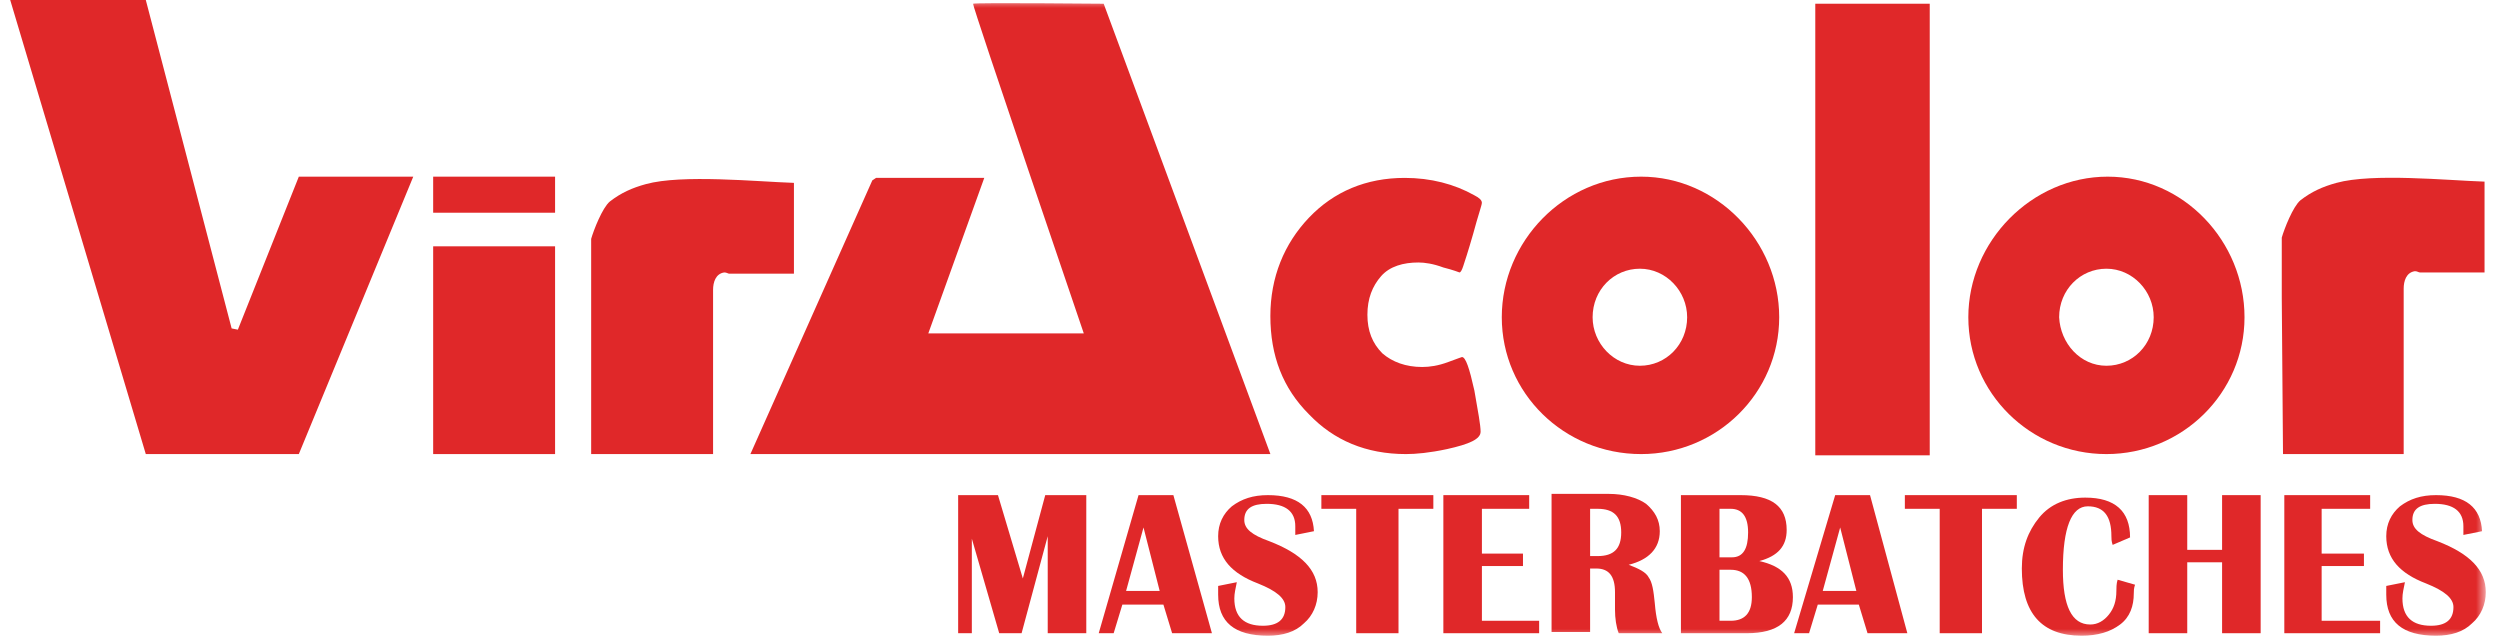
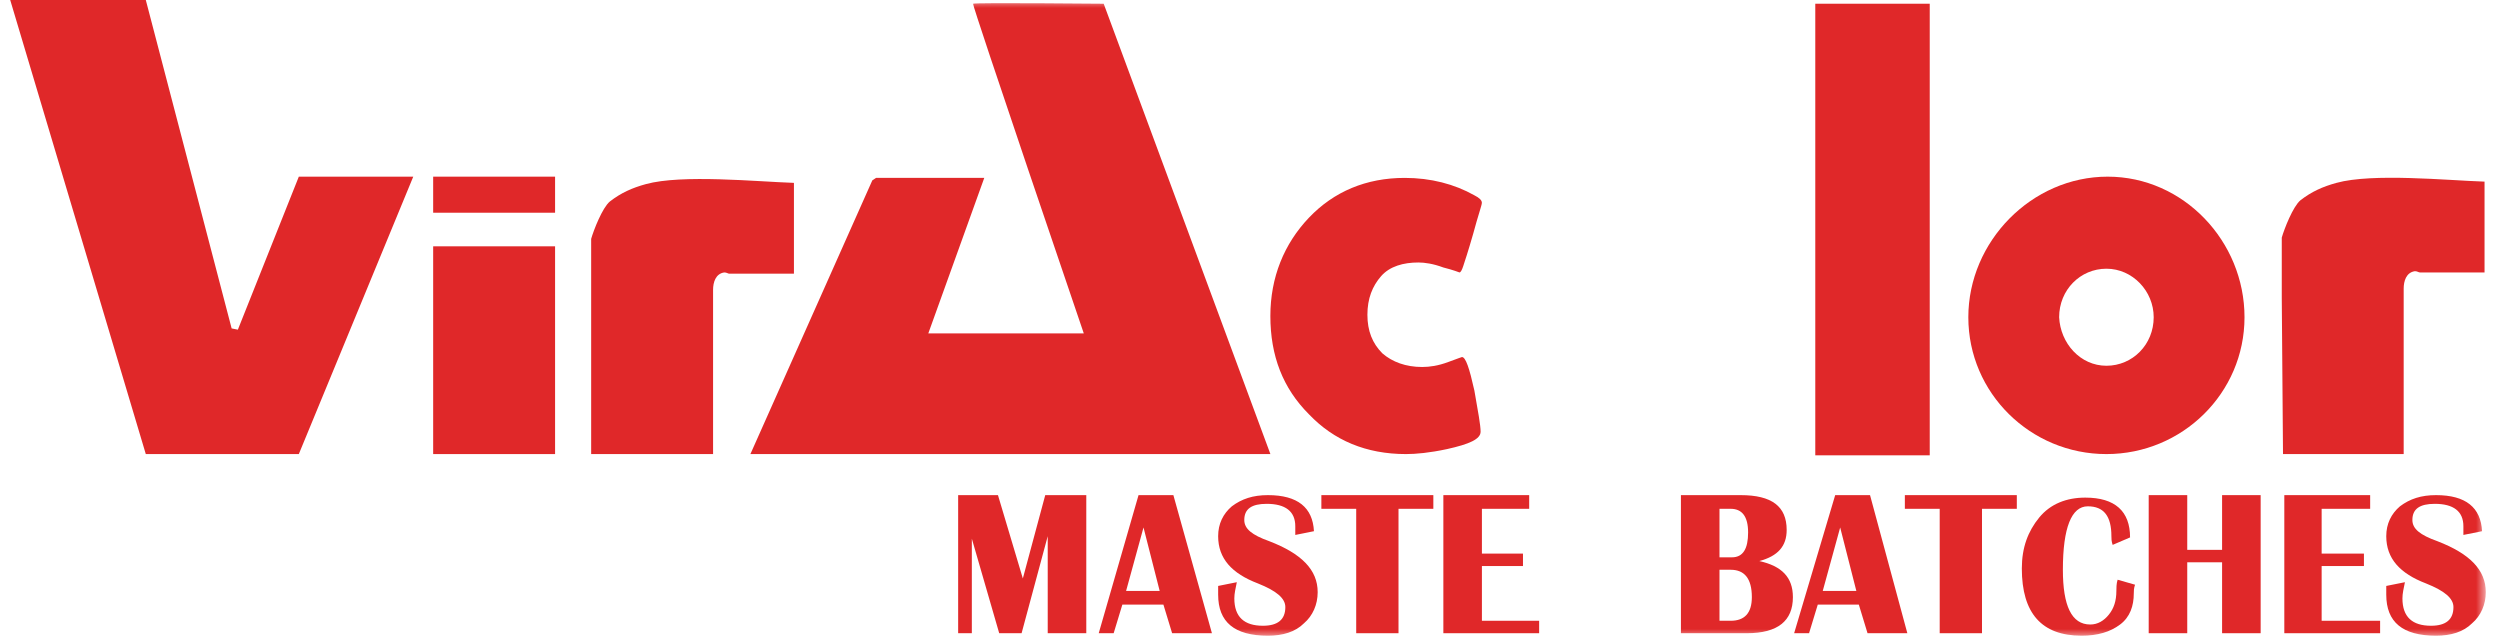
<svg xmlns="http://www.w3.org/2000/svg" width="157" height="40" viewBox="0 0 157 40" fill="none">
  <path d="M65.641 31.094L64.234 36.328L62.672 31.094H60.172V39.766H61.031V33.828L62.75 39.766H64.156L65.797 33.672V39.766H68.219V31.094H65.641Z" fill="#E02829" />
  <path d="M71.812 33.125L72.828 37.109H70.719L71.812 33.125ZM71.5 31.094L69 39.766H69.938L70.484 37.969H73.062L73.609 39.766H76.109L73.688 31.094H71.5Z" fill="#E02829" />
  <mask id="mask0_3497_1652" style="mask-type:luminance" maskUnits="userSpaceOnUse" x="0" y="0" width="157" height="40">
    <path d="M156.109 0H0.641V40H156.109V0Z" fill="white" />
  </mask>
  <g mask="url(#mask0_3497_1652)">
    <path d="M79.625 31.094C78.688 31.094 77.984 31.328 77.359 31.797C76.812 32.266 76.5 32.891 76.5 33.672C76.5 35.078 77.359 36.016 79 36.641C80.172 37.109 80.719 37.578 80.719 38.125C80.719 38.906 80.25 39.297 79.312 39.297C78.141 39.297 77.516 38.75 77.516 37.578C77.516 37.266 77.594 36.953 77.672 36.562L76.5 36.797C76.5 37.031 76.5 37.188 76.5 37.344C76.5 39.062 77.516 39.922 79.625 39.922C80.562 39.922 81.344 39.688 81.891 39.141C82.438 38.672 82.75 37.969 82.75 37.188C82.75 35.781 81.734 34.766 79.703 33.984C78.609 33.594 78.141 33.203 78.141 32.656C78.141 31.953 78.609 31.641 79.547 31.641C80.719 31.641 81.344 32.109 81.344 33.047C81.344 33.203 81.344 33.359 81.344 33.594L82.516 33.359C82.438 31.875 81.5 31.094 79.625 31.094Z" fill="#E02829" />
  </g>
  <path d="M82.982 31.094V31.953H85.17V39.766H87.826V31.953H90.014V31.094H82.982Z" fill="#E02829" />
  <path d="M90.643 31.094V39.766H96.658V38.984H93.064V35.547H95.643V34.766H93.064V31.953H96.033V31.094H90.643Z" fill="#E02829" />
  <mask id="mask1_3497_1652" style="mask-type:luminance" maskUnits="userSpaceOnUse" x="0" y="0" width="157" height="40">
-     <path d="M156.109 0H0.641V40H156.109V0Z" fill="white" />
-   </mask>
+     </mask>
  <g mask="url(#mask1_3497_1652)">
    <path d="M99.859 31.953H100.328C101.344 31.953 101.812 32.422 101.812 33.438C101.812 34.453 101.344 34.922 100.328 34.922H99.859V31.953ZM99.859 39.766V35.703H100.25C101.031 35.703 101.422 36.172 101.422 37.188V37.812V38.281C101.422 38.828 101.5 39.375 101.656 39.766H104.391C104.156 39.453 104 38.828 103.922 37.891C103.844 37.109 103.766 36.562 103.531 36.25C103.375 35.938 102.906 35.703 102.281 35.469C103.531 35.156 104.234 34.453 104.234 33.359C104.234 32.656 103.922 32.109 103.375 31.641C102.828 31.25 101.969 31.016 101.031 31.016H97.438V39.688H99.859V39.766Z" fill="#E02829" />
  </g>
  <mask id="mask2_3497_1652" style="mask-type:luminance" maskUnits="userSpaceOnUse" x="0" y="0" width="157" height="40">
    <path d="M156.109 0H0.641V40H156.109V0Z" fill="white" />
  </mask>
  <g mask="url(#mask2_3497_1652)">
    <path d="M107.984 31.953H108.687C109.391 31.953 109.781 32.422 109.781 33.438C109.781 34.453 109.469 35 108.766 35H107.984V31.953ZM107.984 35.781H108.687C109.547 35.781 110.016 36.328 110.016 37.5C110.016 38.516 109.547 38.984 108.687 38.984H107.984V35.781ZM109.703 39.766C111.656 39.766 112.594 38.984 112.594 37.5C112.594 36.25 111.891 35.547 110.484 35.234C111.656 34.922 112.203 34.297 112.203 33.281C112.203 31.797 111.266 31.094 109.313 31.094H105.562V39.766H109.703Z" fill="#E02829" />
  </g>
  <path d="M115.563 33.125L116.578 37.109H114.469L115.563 33.125ZM115.25 31.094L112.672 39.766H113.609L114.156 37.969H116.734L117.281 39.766H119.781L117.438 31.094H115.25Z" fill="#E02829" />
  <path d="M119.625 31.094V31.953H121.813V39.766H124.469V31.953H126.656V31.094H119.625Z" fill="#E02829" />
  <mask id="mask3_3497_1652" style="mask-type:luminance" maskUnits="userSpaceOnUse" x="0" y="0" width="157" height="40">
    <path d="M156.109 0H0.641V40H156.109V0Z" fill="white" />
  </mask>
  <g mask="url(#mask3_3497_1652)">
    <path d="M132.908 37.109C132.908 37.734 132.752 38.203 132.439 38.594C132.127 38.984 131.736 39.219 131.268 39.219C130.096 39.219 129.549 38.047 129.549 35.781C129.549 33.125 130.096 31.797 131.111 31.797C132.127 31.797 132.596 32.422 132.596 33.672C132.596 33.828 132.596 33.984 132.674 34.219L133.768 33.75C133.768 32.109 132.83 31.25 130.955 31.25C129.783 31.25 128.768 31.641 128.064 32.5C127.361 33.359 126.971 34.375 126.971 35.703C126.971 38.516 128.221 39.922 130.721 39.922C131.736 39.922 132.518 39.688 133.143 39.219C133.768 38.75 134.002 38.047 134.002 37.266C134.002 37.109 134.002 36.953 134.08 36.719L132.986 36.406C132.908 36.641 132.908 36.953 132.908 37.109Z" fill="#E02829" />
  </g>
-   <path d="M139.547 31.094V34.531H137.359V31.094H134.938V39.766H137.359V35.312H139.547V39.766H141.969V31.094H139.547Z" fill="#E02829" />
+   <path d="M139.547 31.094V34.531H137.359V31.094H134.938V39.766H137.359V35.312H139.547V39.766H141.969V31.094H139.547" fill="#E02829" />
  <path d="M143.455 31.094V39.766H149.471V38.984H145.799V35.547H148.455V34.766H145.799V31.953H148.846V31.094H143.455Z" fill="#E02829" />
  <mask id="mask4_3497_1652" style="mask-type:luminance" maskUnits="userSpaceOnUse" x="0" y="0" width="157" height="40">
    <path d="M156.109 0H0.641V40H156.109V0Z" fill="white" />
  </mask>
  <g mask="url(#mask4_3497_1652)">
    <path d="M152.982 31.094C152.045 31.094 151.342 31.328 150.717 31.797C150.17 32.266 149.857 32.891 149.857 33.672C149.857 35.078 150.717 36.016 152.357 36.641C153.529 37.109 154.076 37.578 154.076 38.125C154.076 38.906 153.607 39.297 152.67 39.297C151.498 39.297 150.873 38.75 150.873 37.578C150.873 37.266 150.951 36.953 151.029 36.562L149.857 36.797C149.857 37.031 149.857 37.188 149.857 37.344C149.857 39.062 150.873 39.922 152.982 39.922C153.92 39.922 154.701 39.688 155.248 39.141C155.795 38.672 156.107 37.969 156.107 37.188C156.107 35.781 155.092 34.766 153.061 33.984C151.967 33.594 151.498 33.203 151.498 32.656C151.498 31.953 151.967 31.641 152.904 31.641C154.076 31.641 154.701 32.109 154.701 33.047C154.701 33.203 154.701 33.359 154.701 33.594L155.873 33.359C155.795 31.875 154.857 31.094 152.982 31.094Z" fill="#E02829" />
  </g>
  <path d="M9.156 0H0.641L9.156 28.516H18.766L25.953 11.094H18.766L14.938 20.703L14.547 20.625L9.156 0Z" fill="#E02829" />
  <path d="M34.859 11.094H27.203V13.359H34.859V11.094Z" fill="#E02829" />
  <path d="M34.859 15.469H27.203V28.516H34.859V15.469Z" fill="#E02829" />
  <mask id="mask5_3497_1652" style="mask-type:luminance" maskUnits="userSpaceOnUse" x="0" y="0" width="157" height="40">
    <path d="M156.109 0H0.641V40H156.109V0Z" fill="white" />
  </mask>
  <g mask="url(#mask5_3497_1652)">
    <path d="M54.781 11.328L47.125 28.516H79.781L69.312 0.234C69.312 0.234 61.188 0.156 61.109 0.234C61.031 0.312 68.062 20.938 68.062 20.938H58.297L61.812 11.172H55.016L54.781 11.328Z" fill="#E02829" />
  </g>
  <path d="M121.187 0.234H114V28.594H121.187V0.234Z" fill="#E02829" />
  <path d="M37.125 28.516H44.781V18.203C44.781 17.734 44.938 17.188 45.484 17.109C45.641 17.109 45.719 17.188 45.797 17.188H49.859V11.484C47.516 11.406 42.828 10.938 40.562 11.562C39.703 11.797 39 12.109 38.297 12.656C37.828 13.047 37.281 14.453 37.125 15V15.234C37.125 15.547 37.125 15.938 37.125 16.25V18.75V28.516Z" fill="#E02829" />
  <path d="M143.373 28.516H150.951V18.125C150.951 17.656 151.107 17.109 151.654 17.031C151.811 17.031 151.889 17.109 151.967 17.109H156.029V11.406C153.686 11.328 148.998 10.859 146.732 11.484C145.873 11.719 145.17 12.031 144.467 12.578C143.998 12.969 143.451 14.375 143.295 14.922V15.156C143.295 15.469 143.295 15.859 143.295 16.172V18.672L143.373 28.516Z" fill="#E02829" />
-   <path d="M102.984 22.969C104.625 22.969 105.953 21.641 105.953 19.922C105.953 18.281 104.625 16.875 102.984 16.875C101.344 16.875 100.016 18.203 100.016 19.922C100.016 21.562 101.344 22.969 102.984 22.969ZM94.312 19.922C94.312 15.156 98.219 11.094 103.063 11.094C107.828 11.094 111.734 15.156 111.734 19.922C111.734 24.688 107.828 28.516 103.063 28.516C98.219 28.516 94.312 24.688 94.312 19.922Z" fill="#E02829" />
  <path d="M132.283 22.969C133.924 22.969 135.252 21.641 135.252 19.922C135.252 18.281 133.924 16.875 132.283 16.875C130.643 16.875 129.314 18.203 129.314 19.922C129.393 21.562 130.643 22.969 132.283 22.969ZM123.611 19.922C123.611 15.156 127.596 11.094 132.361 11.094C137.127 11.094 140.955 15.156 140.955 19.922C140.955 24.688 137.049 28.516 132.283 28.516C127.518 28.516 123.611 24.688 123.611 19.922Z" fill="#E02829" />
  <path d="M91.889 16.719C91.967 16.484 92.201 15.781 92.514 14.688C92.826 13.516 93.061 12.891 93.061 12.734C93.061 12.578 92.904 12.422 92.592 12.266C91.342 11.562 89.857 11.172 88.217 11.172C85.795 11.172 83.764 12.031 82.201 13.672C80.639 15.312 79.779 17.422 79.779 19.844C79.779 22.344 80.561 24.375 82.201 26.016C83.764 27.656 85.795 28.516 88.295 28.516C88.92 28.516 89.779 28.438 90.873 28.203C92.279 27.891 92.982 27.578 92.982 27.109C92.982 26.719 92.826 25.859 92.592 24.531C92.279 23.125 92.045 22.422 91.811 22.422C91.811 22.422 91.576 22.5 90.951 22.734C90.326 22.969 89.779 23.047 89.311 23.047C88.295 23.047 87.436 22.734 86.811 22.188C86.186 21.562 85.873 20.781 85.873 19.766C85.873 18.75 86.186 17.969 86.732 17.344C87.279 16.719 88.139 16.484 89.076 16.484C89.467 16.484 90.014 16.562 90.639 16.797C91.264 16.953 91.654 17.109 91.654 17.109C91.732 17.109 91.811 16.953 91.889 16.719Z" fill="#E02829" />
</svg>